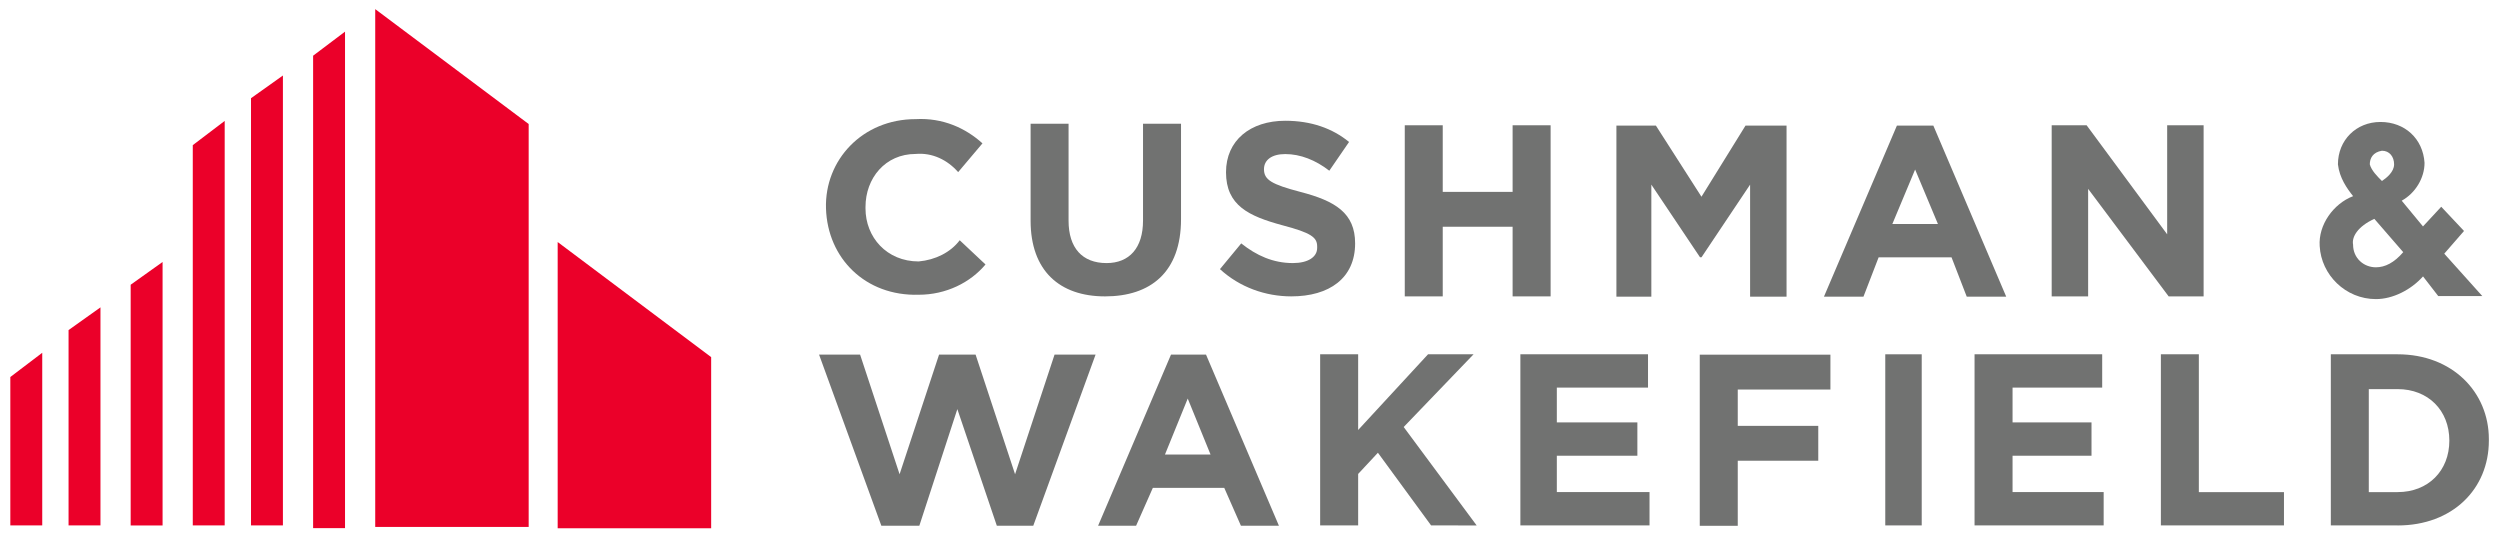
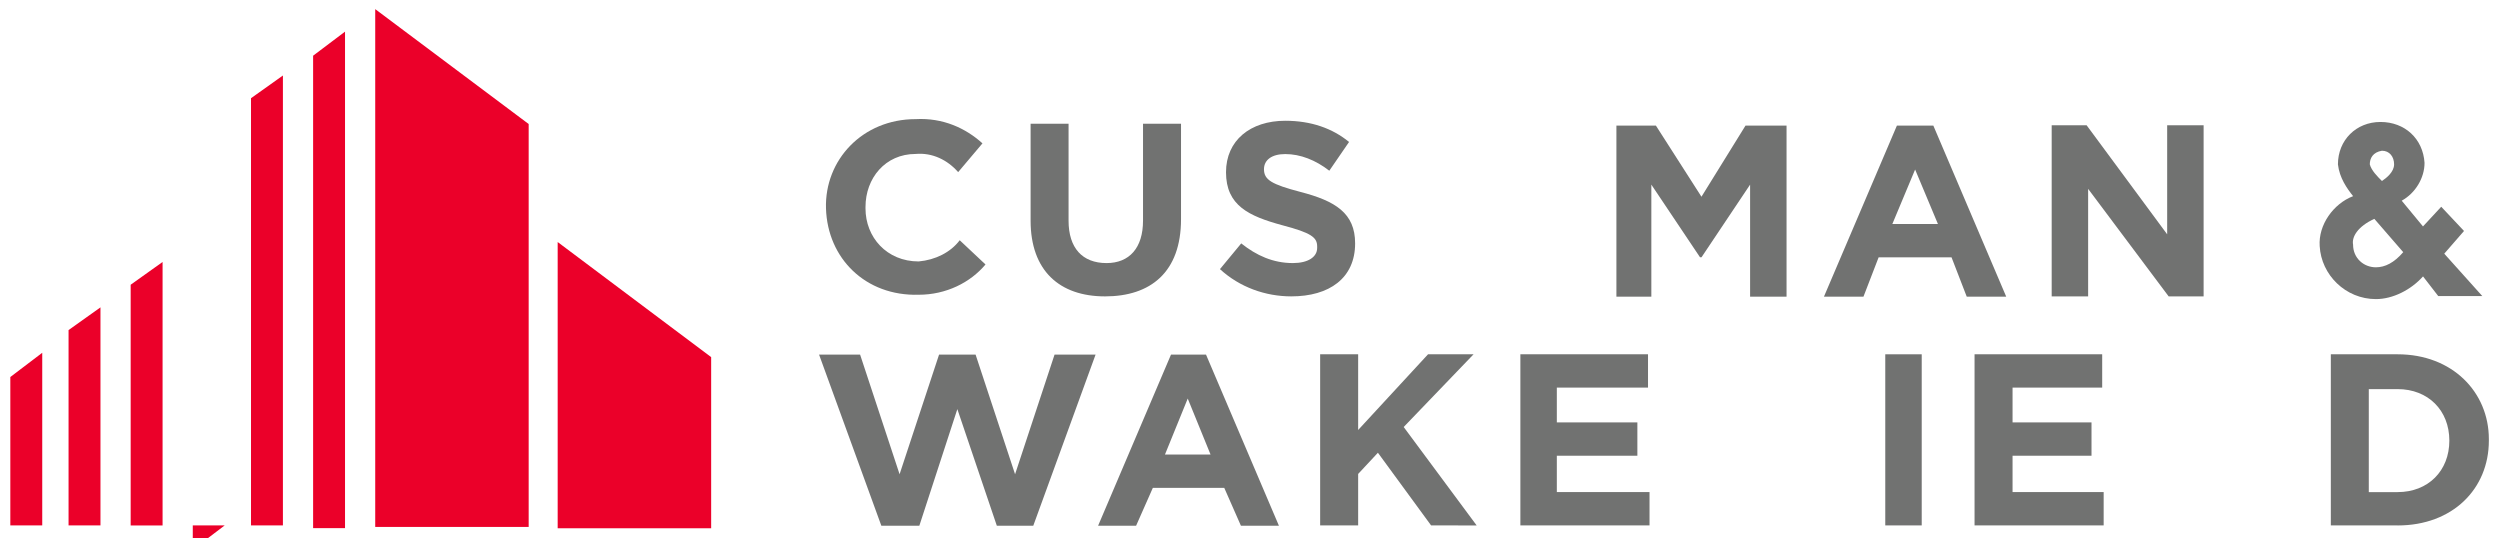
<svg xmlns="http://www.w3.org/2000/svg" height="52.42" viewBox="0 0 64.4 13.87" width="243.4">
  <g transform="translate(-132.635 -170.665)">
    <path d="m142.3 170.9v13.34h3.953v-10.38z" fill="#eb0029" />
    <path d="m140.7 172.1v12.17h.822v-12.79z" fill="#eb0029" />
    <path d="m139.1 184.2h.822v-11.59l-.822.585z" fill="#eb0029" />
-     <path d="m137.6 184.2h.822v-10.42l-.822.624z" fill="#eb0029" />
+     <path d="m137.6 184.2h.822l-.822.624z" fill="#eb0029" />
    <path d="m147 176.9v7.373h3.954v-4.408z" fill="#eb0029" />
    <path d="m136 178v6.202h.822v-6.788z" fill="#eb0029" />
    <path d="m134.4 184.2h.822v-5.617l-.822.585z" fill="#eb0029" />
    <path d="m132.9 184.2h.822v-4.447l-.822.624z" fill="#eb0029" />
    <g fill="#717271">
      <path d="m161.1 178.3c-1.173 0-1.917-.663-1.917-1.95v-2.497h.978v2.497c0 .702.353 1.092.979 1.092.587 0 .939-.39.939-1.092v-2.497h.979v2.458c0 1.365-.783 1.989-1.958 1.989z" />
      <path d="m165.9 178.3c-.664 0-1.33-.234-1.839-.702l.548-.663c.391.312.822.507 1.33.507.391 0 .626-.156.626-.39v-.039c0-.234-.156-.351-.899-.546-.861-.234-1.449-.507-1.449-1.365 0-.819.626-1.326 1.527-1.326.666 0 1.213.195 1.643.546-.509.741-.509.741-.509.741-.351-.273-.744-.429-1.135-.429-.353 0-.548.156-.548.39 0 .273.196.39.939.585.901.234 1.409.546 1.409 1.326 0 .897-.666 1.365-1.645 1.365z" />
-       <path d="m171.6 178.3v-1.794h-1.8v1.794h-.978v-4.408h.978v1.716h1.8v-1.716h.979v4.408z" />
      <path d="m188.5 178.3-2.074-2.77v2.77h-.939v-4.408h.9l2.075 2.809v-2.809h.939v4.408z" />
      <path d="m169.5 184.2-1.37-1.872-.509.546v1.326h-.979v-4.408h.979v1.95l1.8-1.95h1.173l-1.8 1.873 1.88 2.536z" />
      <path d="m171.8 184.2v-4.408h3.288v.858h-2.349v.897h2.075v.858h-2.075v.936h2.388v.858z" />
      <path d="m181.2 184.2h.939v-4.408h-.939z" />
      <path d="m183.5 184.2v-4.408h3.288v.858h-2.309v.897h2.034v.858h-2.034v.936h2.347v.858z" />
-       <path d="m188.3 184.2v-4.408h.978v3.55h2.193v.858z" />
      <path d="m194.4 184.2h-1.722v-4.408h1.722c1.409 0 2.349.975 2.349 2.185v.039c0 1.248-.939 2.185-2.349 2.185zm1.331-2.185c0-.78-.548-1.326-1.331-1.326h-.744v2.653h.744c.783 0 1.331-.546 1.331-1.326z" />
      <path d="m156.3 177.4c-.823 0-1.37-.624-1.37-1.365v-.039c0-.741.509-1.365 1.291-1.365.431-.039.823.156 1.096.468l.626-.741c-.431-.39-1.017-.663-1.722-.624-1.37 0-2.347 1.053-2.309 2.301.04 1.287 1.018 2.262 2.388 2.223.704 0 1.33-.312 1.721-.78l-.664-.624c-.235.312-.626.507-1.057.546z" />
      <path d="m177.6 173.9h1.057v4.408h-.939v-2.887l-1.252 1.872h-.038l-1.254-1.872v2.887h-.9v-4.408h1.017l1.174 1.833z" />
      <path d="m181.5 173.9-1.88 4.408h1.018l.391-1.014h1.878l.392 1.014h1.017l-1.878-4.408zm-.118 2.536.587-1.404.588 1.404z" />
      <path d="m162.8 179.8-1.878 4.408h.979l.431-.975h1.84l.429.975h.979l-1.878-4.408zm-.156 2.575.587-1.443.588 1.443z" />
-       <path d="m177.4 180.7v.936h2.074v.897h-2.074v1.677h-.979v-4.408h3.366v.897z" />
      <path d="m159.8 179.8-1.017 3.082-1.017-3.082h-.941l-1.017 3.082-1.017-3.082h-1.057l1.604 4.408h.979l.979-3.004 1.017 3.004h.939l1.605-4.408z" />
      <path d="m195.6 177.2c.509-.585.509-.585.509-.585-.587-.624-.587-.624-.587-.624-.47.507-.47.507-.47.507l-.548-.663c.353-.195.588-.585.588-.975-.04-.624-.509-1.053-1.135-1.053-.313 0-.588.117-.783.312-.196.195-.313.468-.313.78.04.351.235.624.391.819-.509.195-.899.741-.861 1.287.04.741.666 1.365 1.449 1.365.431 0 .899-.234 1.213-.585.392.507.392.507.392.507h1.135zm-1.057-.039c-.235.273-.469.39-.704.39-.313 0-.588-.234-.588-.585-.038-.195.118-.468.548-.663zm-.548-1.833c-.118-.117-.273-.273-.313-.429 0-.156.078-.312.313-.351.196 0 .313.156.313.351 0 .195-.196.351-.313.429z" />
    </g>
  </g>
</svg>